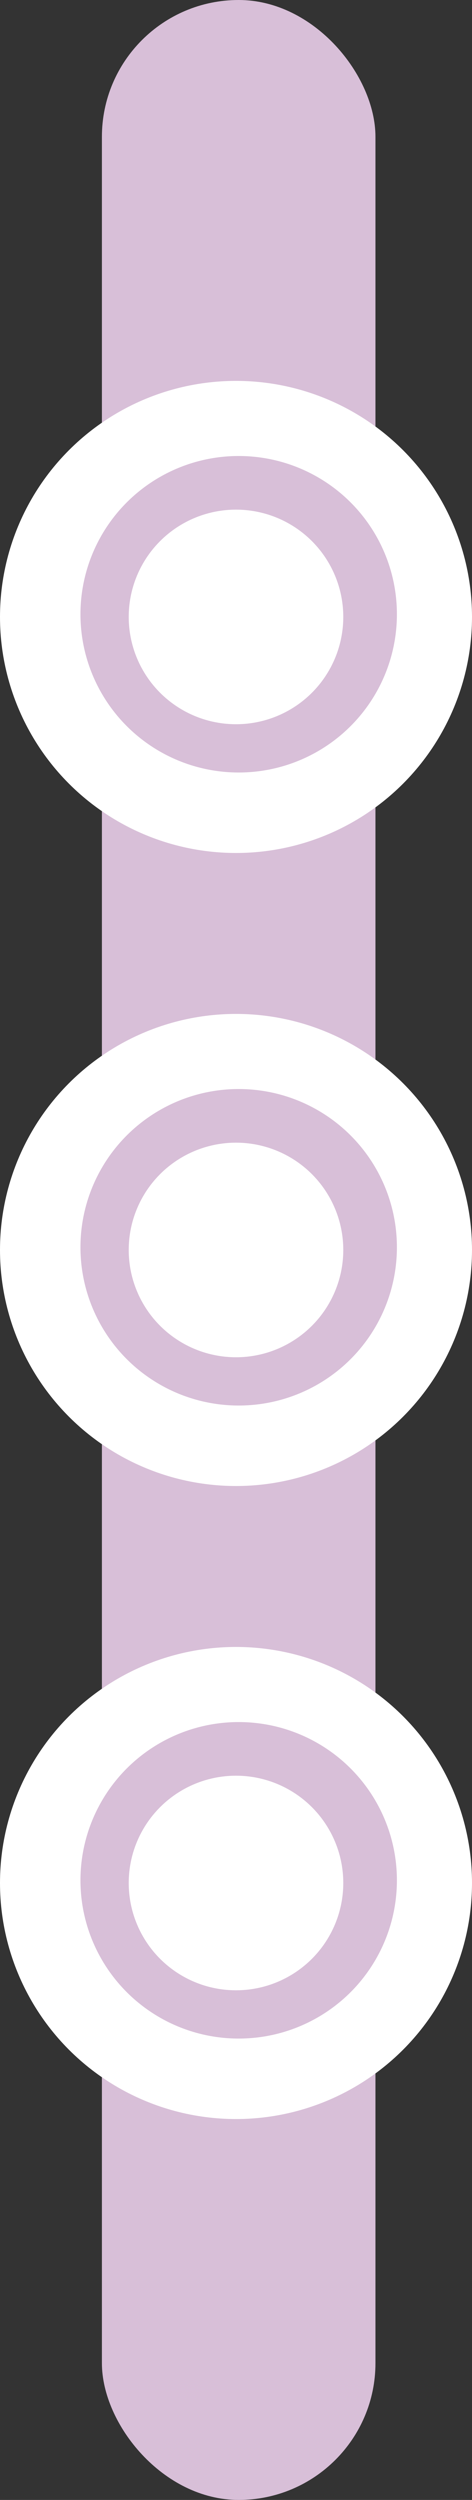
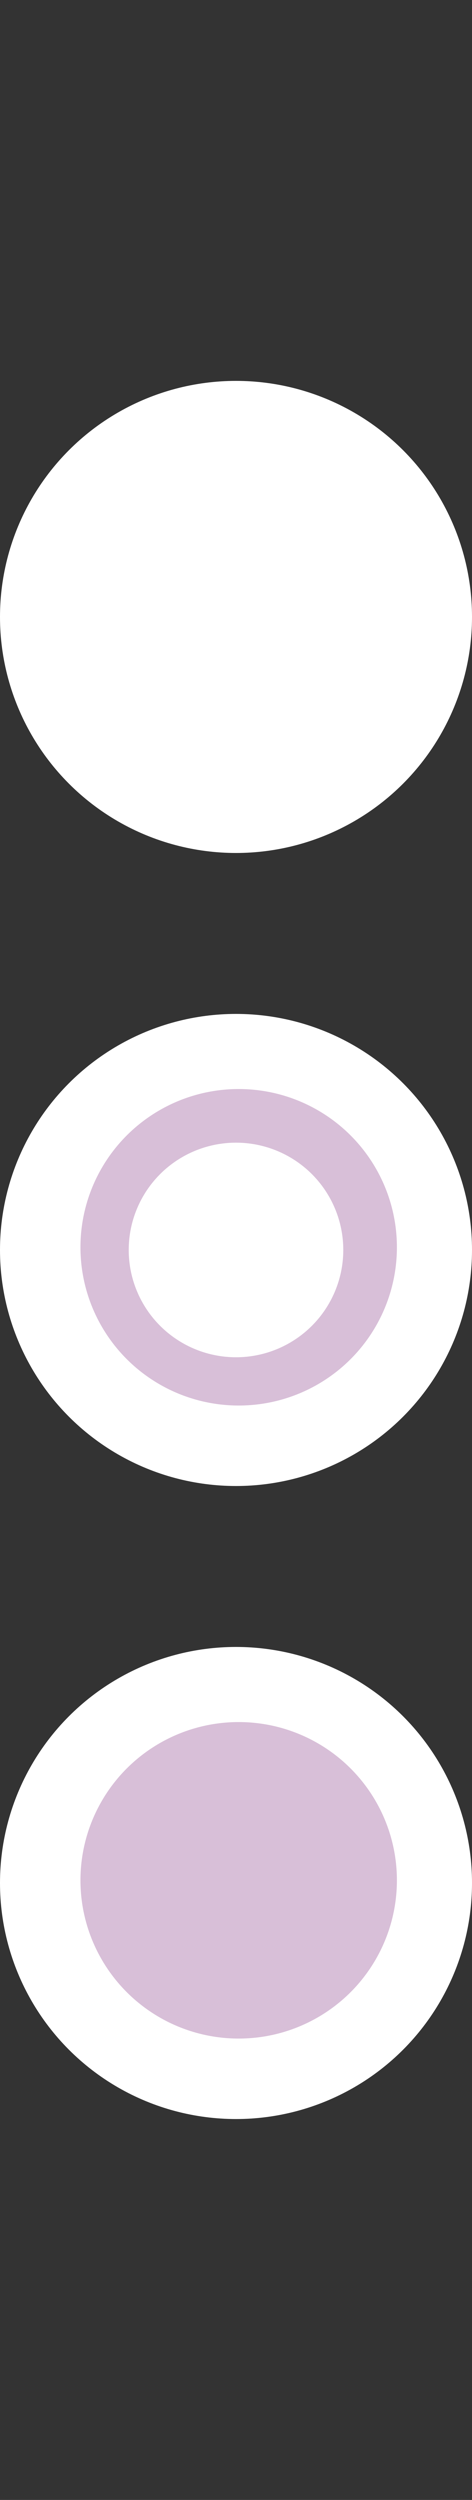
<svg xmlns="http://www.w3.org/2000/svg" width="88" height="466" viewBox="0 0 88 466" fill="none">
  <rect x="0" y="0" width="88" height="466" fill="#333333" stroke="none" />
-   <rect x="19" width="51" height="466" rx="25.5" fill="#D8BFD8" />
  <circle cx="44" cy="115" r="44" fill="white" />
-   <circle cx="44.5" cy="114.5" r="29.5" fill="#D8BFD8" />
-   <circle cx="44" cy="115" r="20" fill="white" />
  <circle cx="44" cy="233" r="44" fill="white" />
  <circle cx="44.5" cy="232.5" r="29.5" fill="#D8BFD8" />
  <circle cx="44" cy="233" r="20" fill="white" />
  <circle cx="44" cy="351" r="44" fill="white" />
  <circle cx="44.5" cy="350.5" r="29.5" fill="#D8BFD8" />
-   <circle cx="44" cy="351" r="20" fill="white" />
</svg>